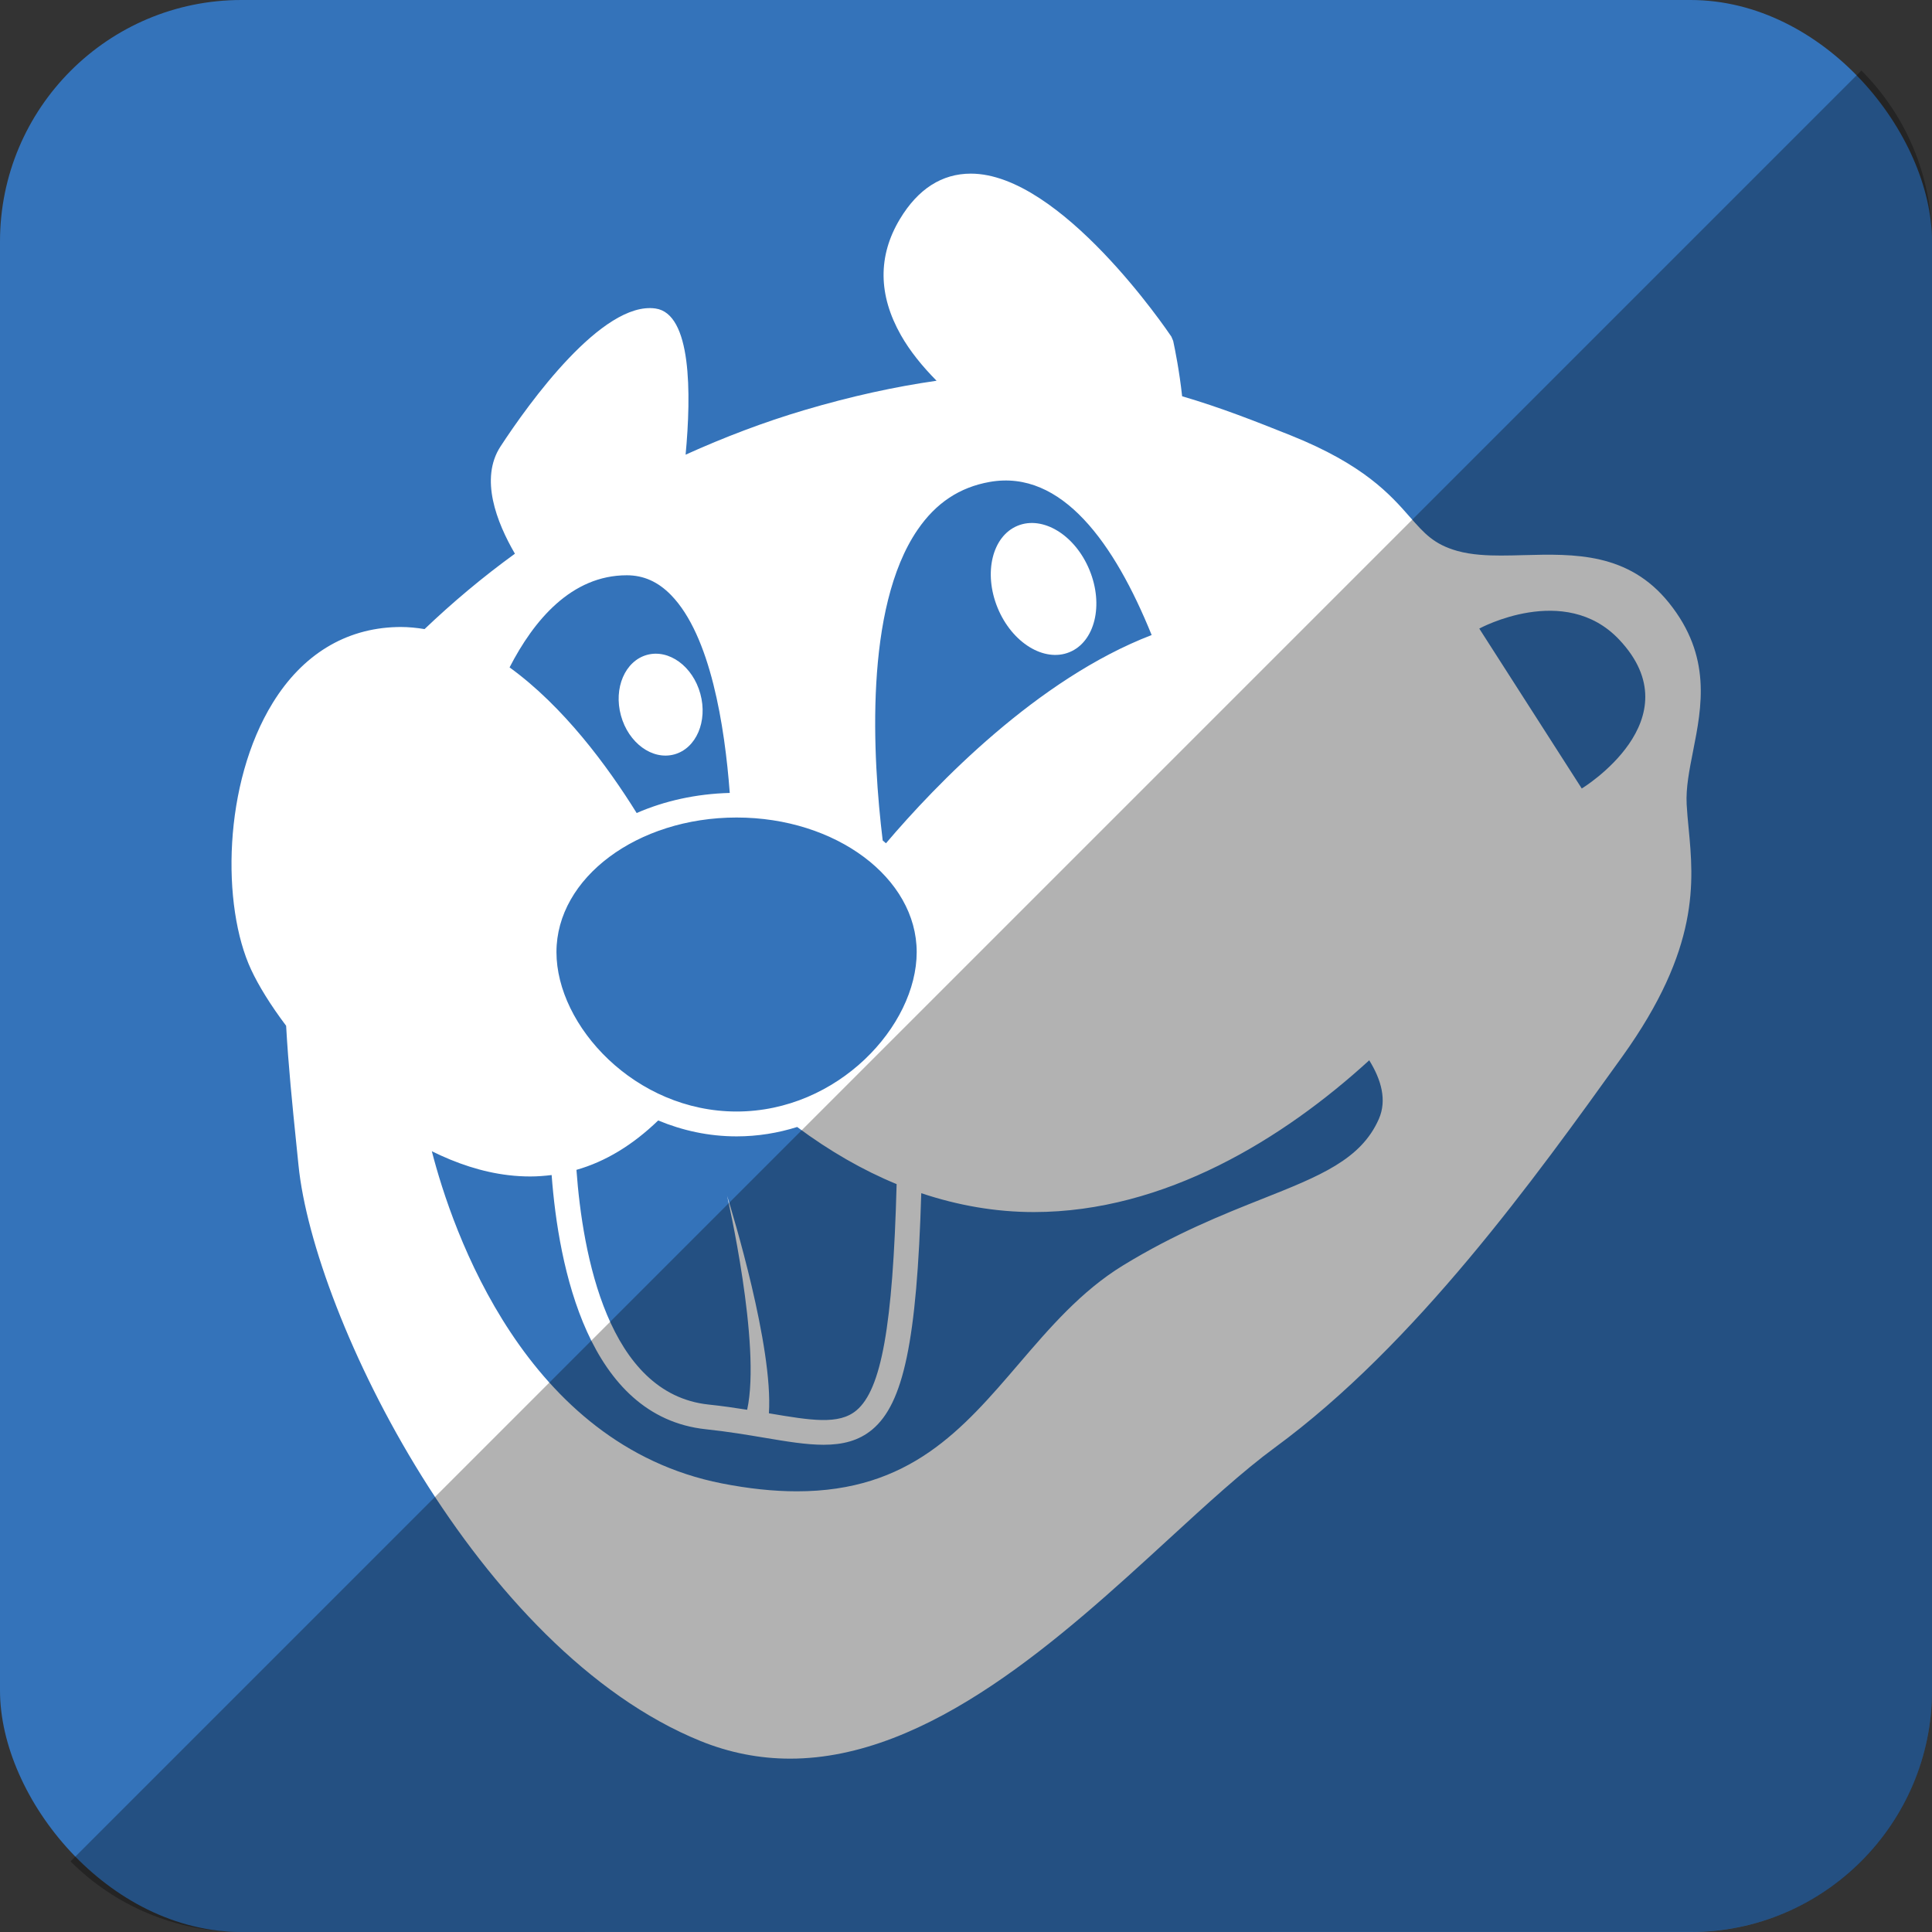
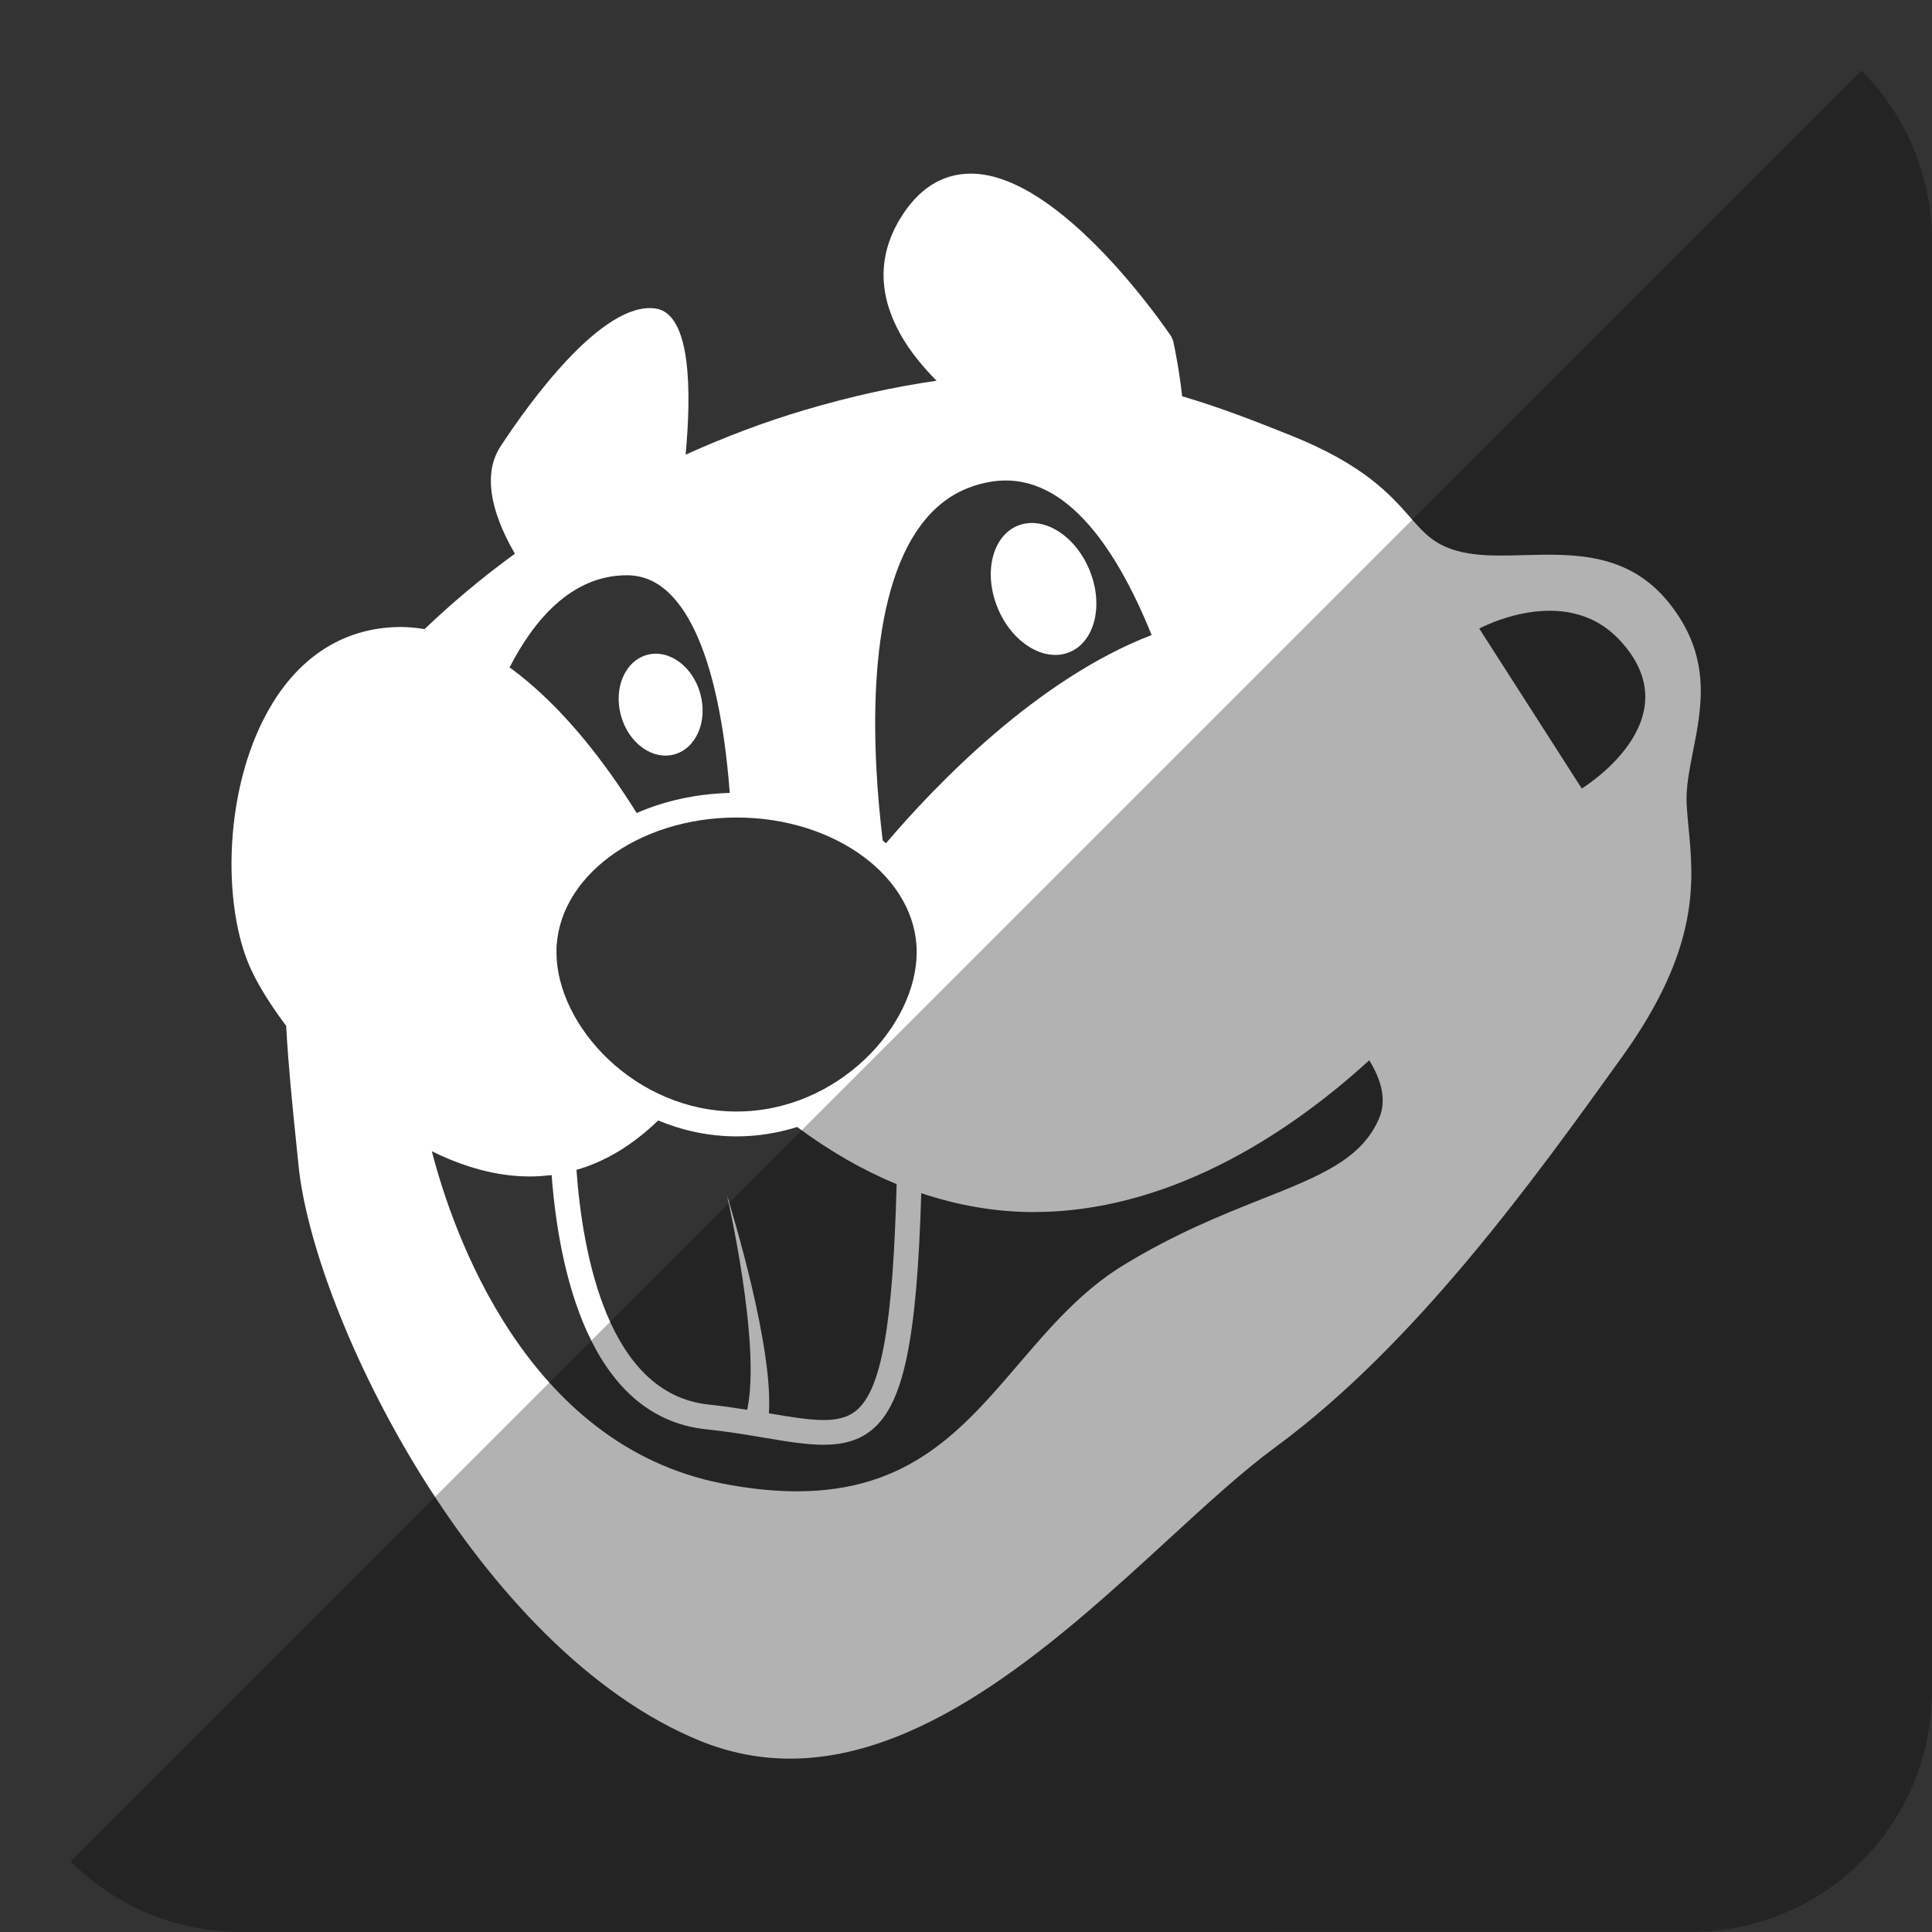
<svg xmlns="http://www.w3.org/2000/svg" height="512" id="Layer_1" version="1.1" viewBox="0 0 512 512" width="512" xml:space="preserve">
  <rect x="0" y="0" width="512" height="512" fill="#333333" stroke="none" />
  <defs id="defs12" />
  <g id="g4442">
-     <rect height="512" id="rect2987" rx="64" ry="64" style="fill:#3473ba;fill-opacity:1;fill-rule:nonzero;stroke:none" width="512" x="0" y="5.6843419e-014" />
    <g id="g9-5" transform="matrix(1.39,0,0,1.39,-99.28,-81.727)">
-       <path d="m 275.332,183.133 c 4.839,-1.987 6.553,-8.993 3.815,-15.648 -2.729,-6.655 -8.866,-10.438 -13.713,-8.451 -4.838,1.989 -6.54,8.994 -3.811,15.648 2.731,6.655 8.871,10.438 13.709,8.451 z" id="path11-0" style="fill:#ffffff" />
+       <path d="m 275.332,183.133 c 4.839,-1.987 6.553,-8.993 3.815,-15.648 -2.729,-6.655 -8.866,-10.438 -13.713,-8.451 -4.838,1.989 -6.54,8.994 -3.811,15.648 2.731,6.655 8.871,10.438 13.709,8.451 " id="path11-0" style="fill:#ffffff" />
      <path d="m 199.984,202.627 c 4.185,-1.149 6.403,-6.328 4.961,-11.565 -1.435,-5.238 -5.984,-8.552 -10.165,-7.409 -4.185,1.151 -6.408,6.328 -4.97,11.565 1.435,5.24 5.99,8.557 10.174,7.409 z" id="path13-9" style="fill:#ffffff" />
      <path d="m 389.644,173.757 c -7.724,-9.629 -18.094,-9.376 -27.691,-9.123 -1.468,0.043 -2.923,0.08 -4.357,0.08 -2.434,0 -5.582,-0.103 -8.356,-0.888 -4.447,-1.26 -6.272,-3.338 -9.035,-6.486 -3.687,-4.201 -8.73,-9.949 -22.71,-15.542 -6.618,-2.646 -13.371,-5.313 -20.691,-7.452 -0.519,-4.795 -1.369,-9.004 -1.706,-10.551 l -0.346,-0.82 C 293.898,121.706 273.666,91.9 256.525,91.9 c -5.524,0 -10.083,2.921 -13.54,8.678 -4.205,7.012 -4.135,14.454 0.205,22.124 1.715,3.029 4.078,5.934 6.795,8.686 -7.904,1.134 -16.232,2.938 -25.226,5.604 -7.646,2.267 -15.221,5.146 -22.62,8.49 1.098,-11.737 1.139,-26.889 -5.742,-27.869 -10.136,-1.442 -24.174,18.067 -29.554,26.313 -3.983,6.109 -0.744,14.43 2.754,20.438 -6.183,4.482 -11.925,9.316 -17.227,14.372 -1.501,-0.244 -3.018,-0.402 -4.563,-0.402 -0.25,0 -0.501,0.002 -0.756,0.013 -9.787,0.271 -17.95,5.259 -23.61,14.43 -9.503,15.383 -9.804,38.744 -4.127,50.909 1.406,3.016 3.691,6.739 6.663,10.679 0.424,7.604 1.192,15.16 1.94,22.477 l 0.419,4.116 c 2.897,28.911 34.199,92.549 76.664,109.779 5.483,2.227 11.226,3.354 17.063,3.354 26.562,0 51.837,-23.191 72.142,-41.826 7.301,-6.697 14.198,-13.023 20.261,-17.471 26.887,-19.716 49.567,-51.311 66.248,-74.545 14.843,-20.674 13.626,-33.373 12.652,-43.577 -0.148,-1.543 -0.292,-3.037 -0.37,-4.509 -0.169,-3.153 0.51,-6.557 1.221,-10.165 1.675,-8.474 3.578,-18.082 -4.573,-28.241 z M 246.358,159.814 c 3.51,-5.134 8.015,-8.122 13.777,-9.14 13.746,-2.417 23.792,11.754 30.857,29.196 -21.777,8.365 -41.101,28.465 -50.652,39.701 -0.214,-0.175 -0.407,-0.364 -0.625,-0.537 -1.919,-15.828 -3.564,-44.297 6.643,-59.22 z m -0.161,80.503 c 0,14.056 -14.999,30.396 -34.338,30.396 -19.344,0 -34.343,-16.341 -34.343,-30.396 0,-14.148 15.401,-25.657 34.343,-25.657 18.937,0 34.338,11.509 34.338,25.657 z m -36.142,46.492 c 0,0 6.548,28.385 3.818,40.768 -2.302,-0.364 -4.715,-0.72 -7.354,-0.997 -19.2,-2.022 -24.025,-28.695 -25.192,-44.746 5.573,-1.583 10.769,-4.771 15.586,-9.417 4.584,1.909 9.615,3.035 14.946,3.035 4.04,0 7.916,-0.647 11.55,-1.79 6.183,4.594 12.513,8.239 18.962,10.891 -0.716,27.133 -2.935,39.187 -7.67,43.146 -3.342,2.795 -8.652,1.905 -16.681,0.549 0.831,-12.689 -6.955,-38.19 -7.965,-41.439 z M 190.929,168.475 c 3.202,0 5.964,1.235 8.443,3.782 7.53,7.735 10.227,24.983 11.184,37.717 -6.424,0.167 -12.467,1.523 -17.748,3.829 -5.562,-8.942 -13.938,-20.31 -24.231,-27.764 4.599,-8.94 11.768,-17.564 22.352,-17.564 z M 334.31,272.132 c -3.396,7.757 -11.283,10.889 -22.197,15.224 -7.419,2.947 -16.651,6.615 -26.61,12.72 -7.962,4.881 -13.992,11.924 -19.829,18.737 -10.708,12.502 -20.819,24.313 -42.337,24.311 -4.398,0 -9.208,-0.507 -14.297,-1.51 -37.52,-7.385 -51.396,-48.242 -55.285,-63.33 4.674,2.313 9.581,3.975 14.638,4.566 1.397,0.167 2.774,0.245 4.135,0.245 1.381,0 2.729,-0.107 4.069,-0.273 1.307,17.426 6.897,46.099 29.423,48.471 4.114,0.432 7.858,1.064 11.163,1.619 4.173,0.703 7.93,1.336 11.255,1.336 3.593,0 6.7,-0.738 9.302,-2.919 5.902,-4.935 8.492,-16.795 9.327,-45.044 7.024,2.343 14.188,3.597 21.456,3.597 25,0 47.632,-14.017 63.95,-28.936 2.321,3.74 3.394,7.63 1.837,11.186 z m 38.686,-63.001 -19.541,-30.493 c 0,0 16.266,-8.882 26.645,2.072 14.497,15.307 -7.104,28.421 -7.104,28.421 z" id="path15" style="fill:#ffffff" />
    </g>
  </g>
  <path d="m 18.696,493.288 c 11.568,11.568 27.576,18.712 45.304,18.712 l 384.013,-0.029 c 35.456,0 63.988,-28.532 63.988,-63.988 l 0,-383.984 c 0,-17.728 -7.145,-33.736 -18.713,-45.304 L 18.696,493.288 z" id="rect2984-1" style="fill:#000000;fill-opacity:0.302;fill-rule:nonzero;stroke:none" />
</svg>